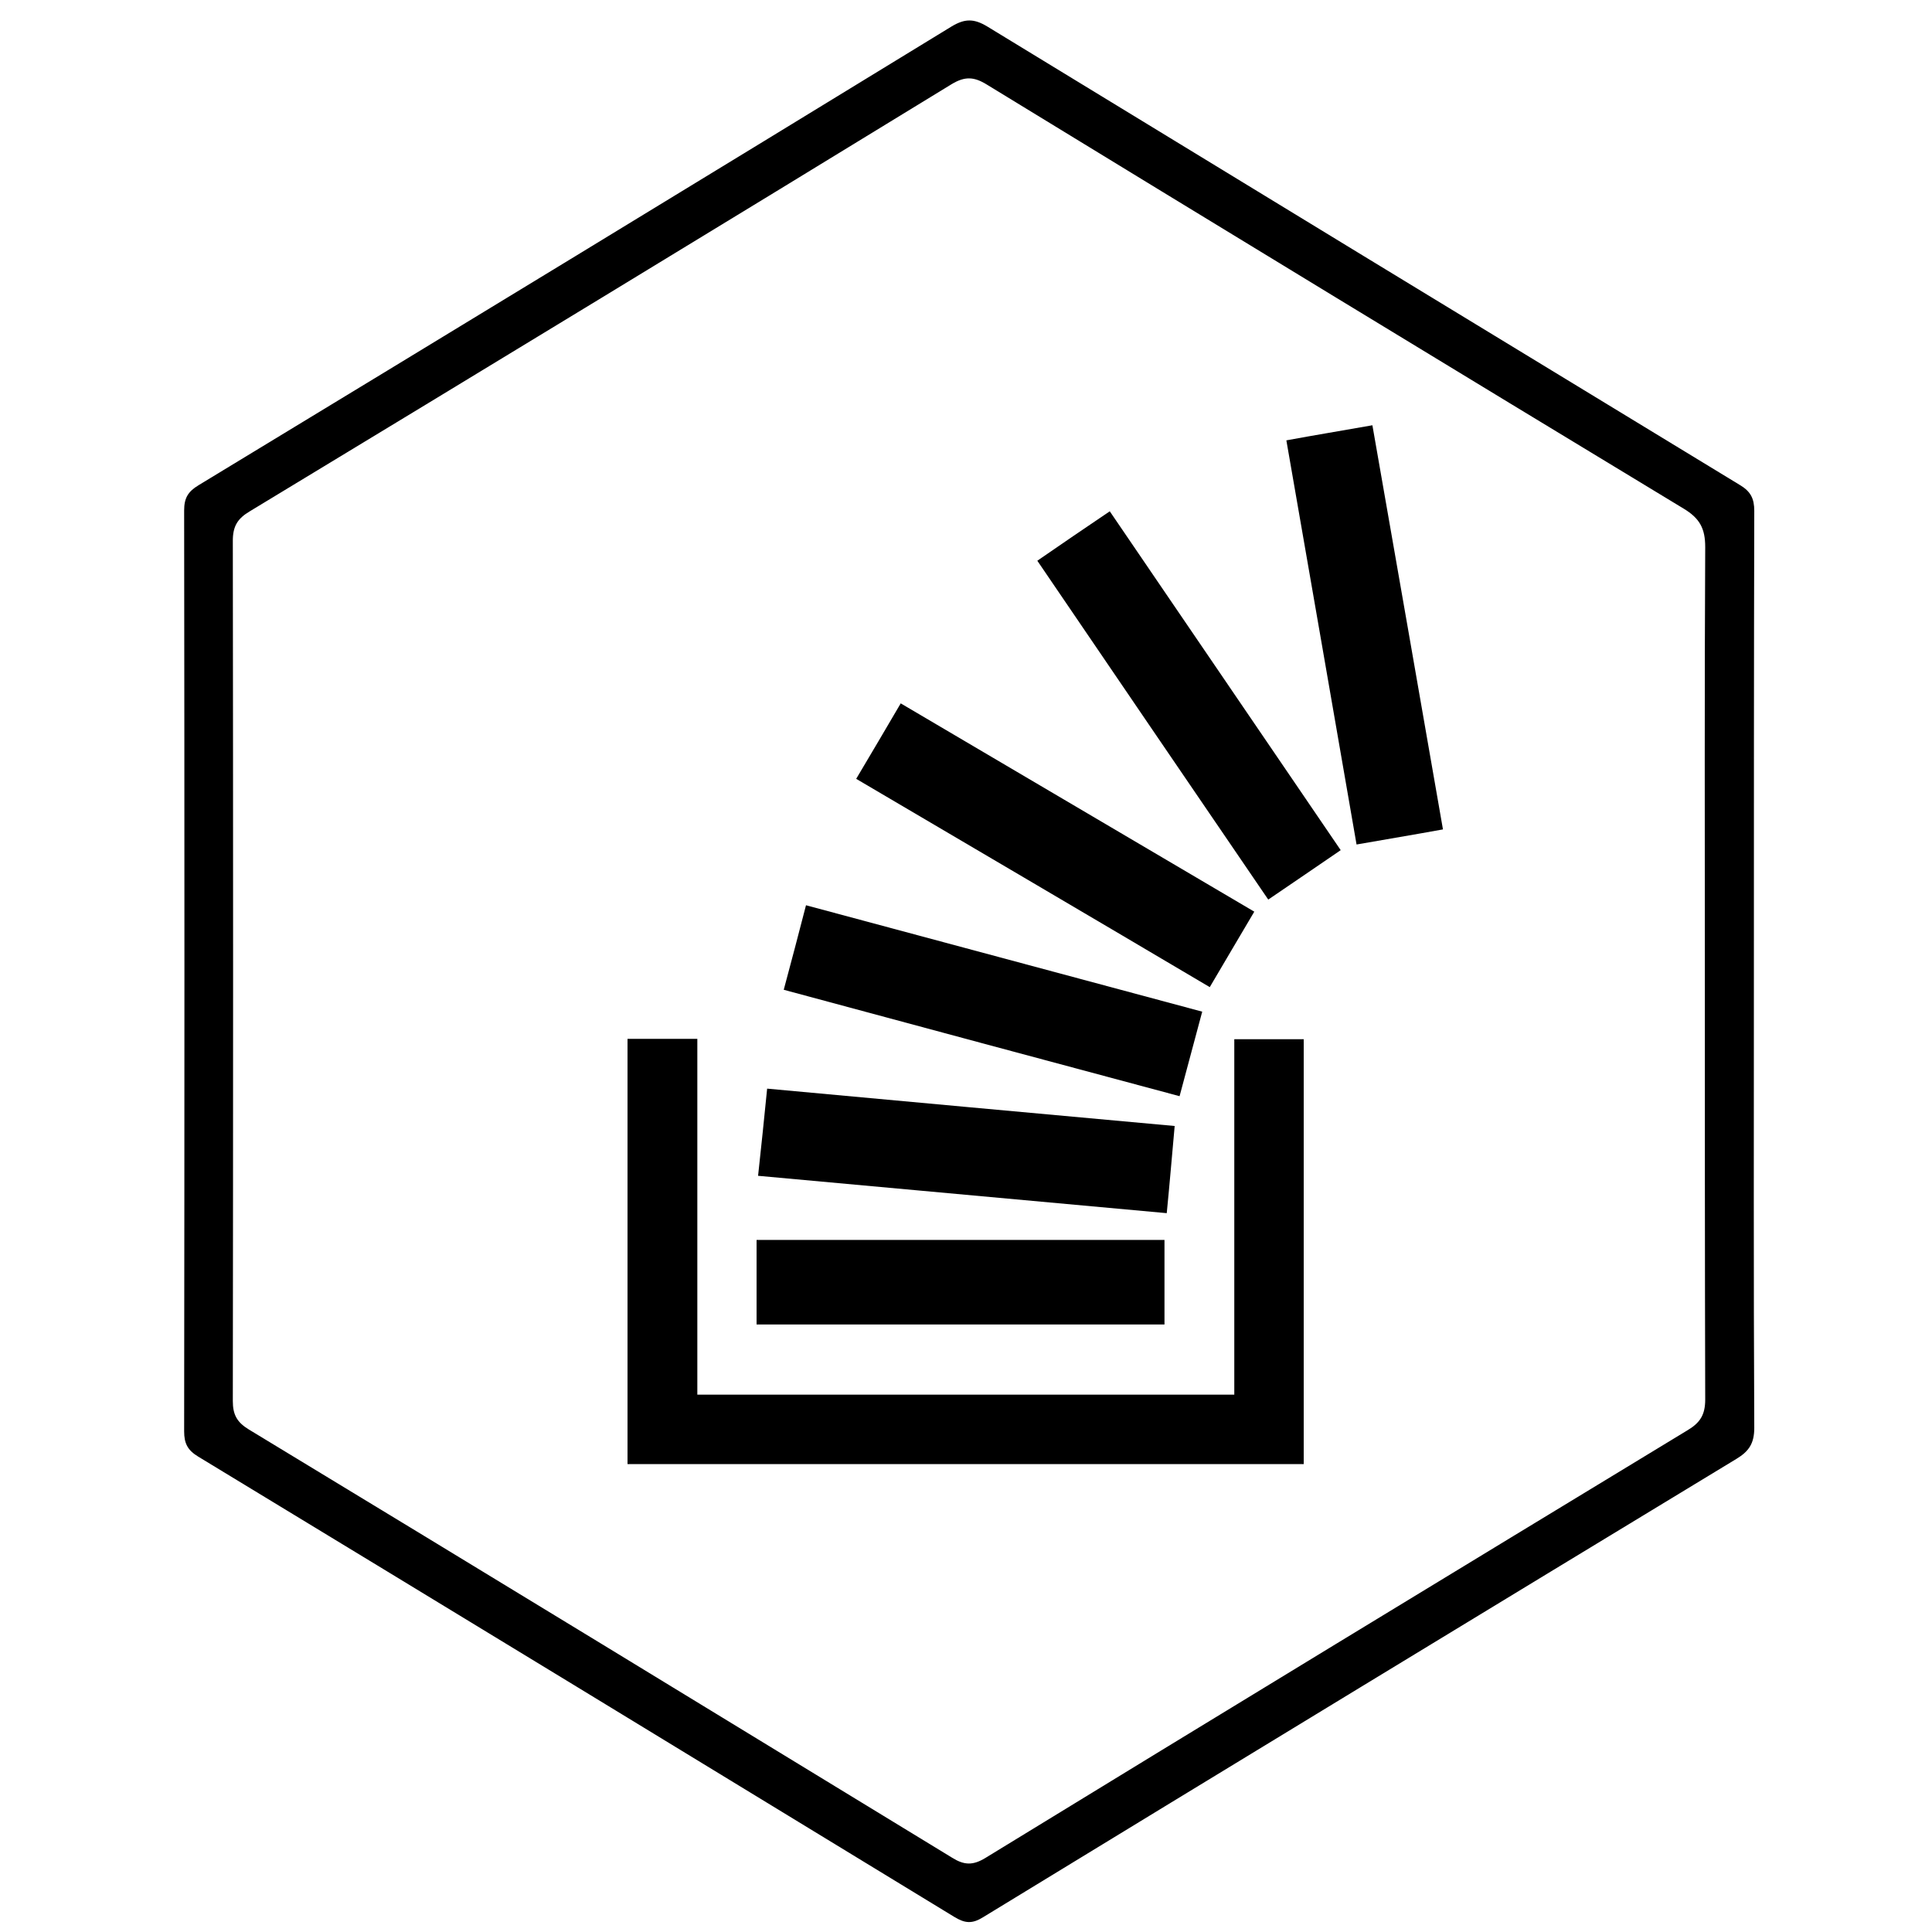
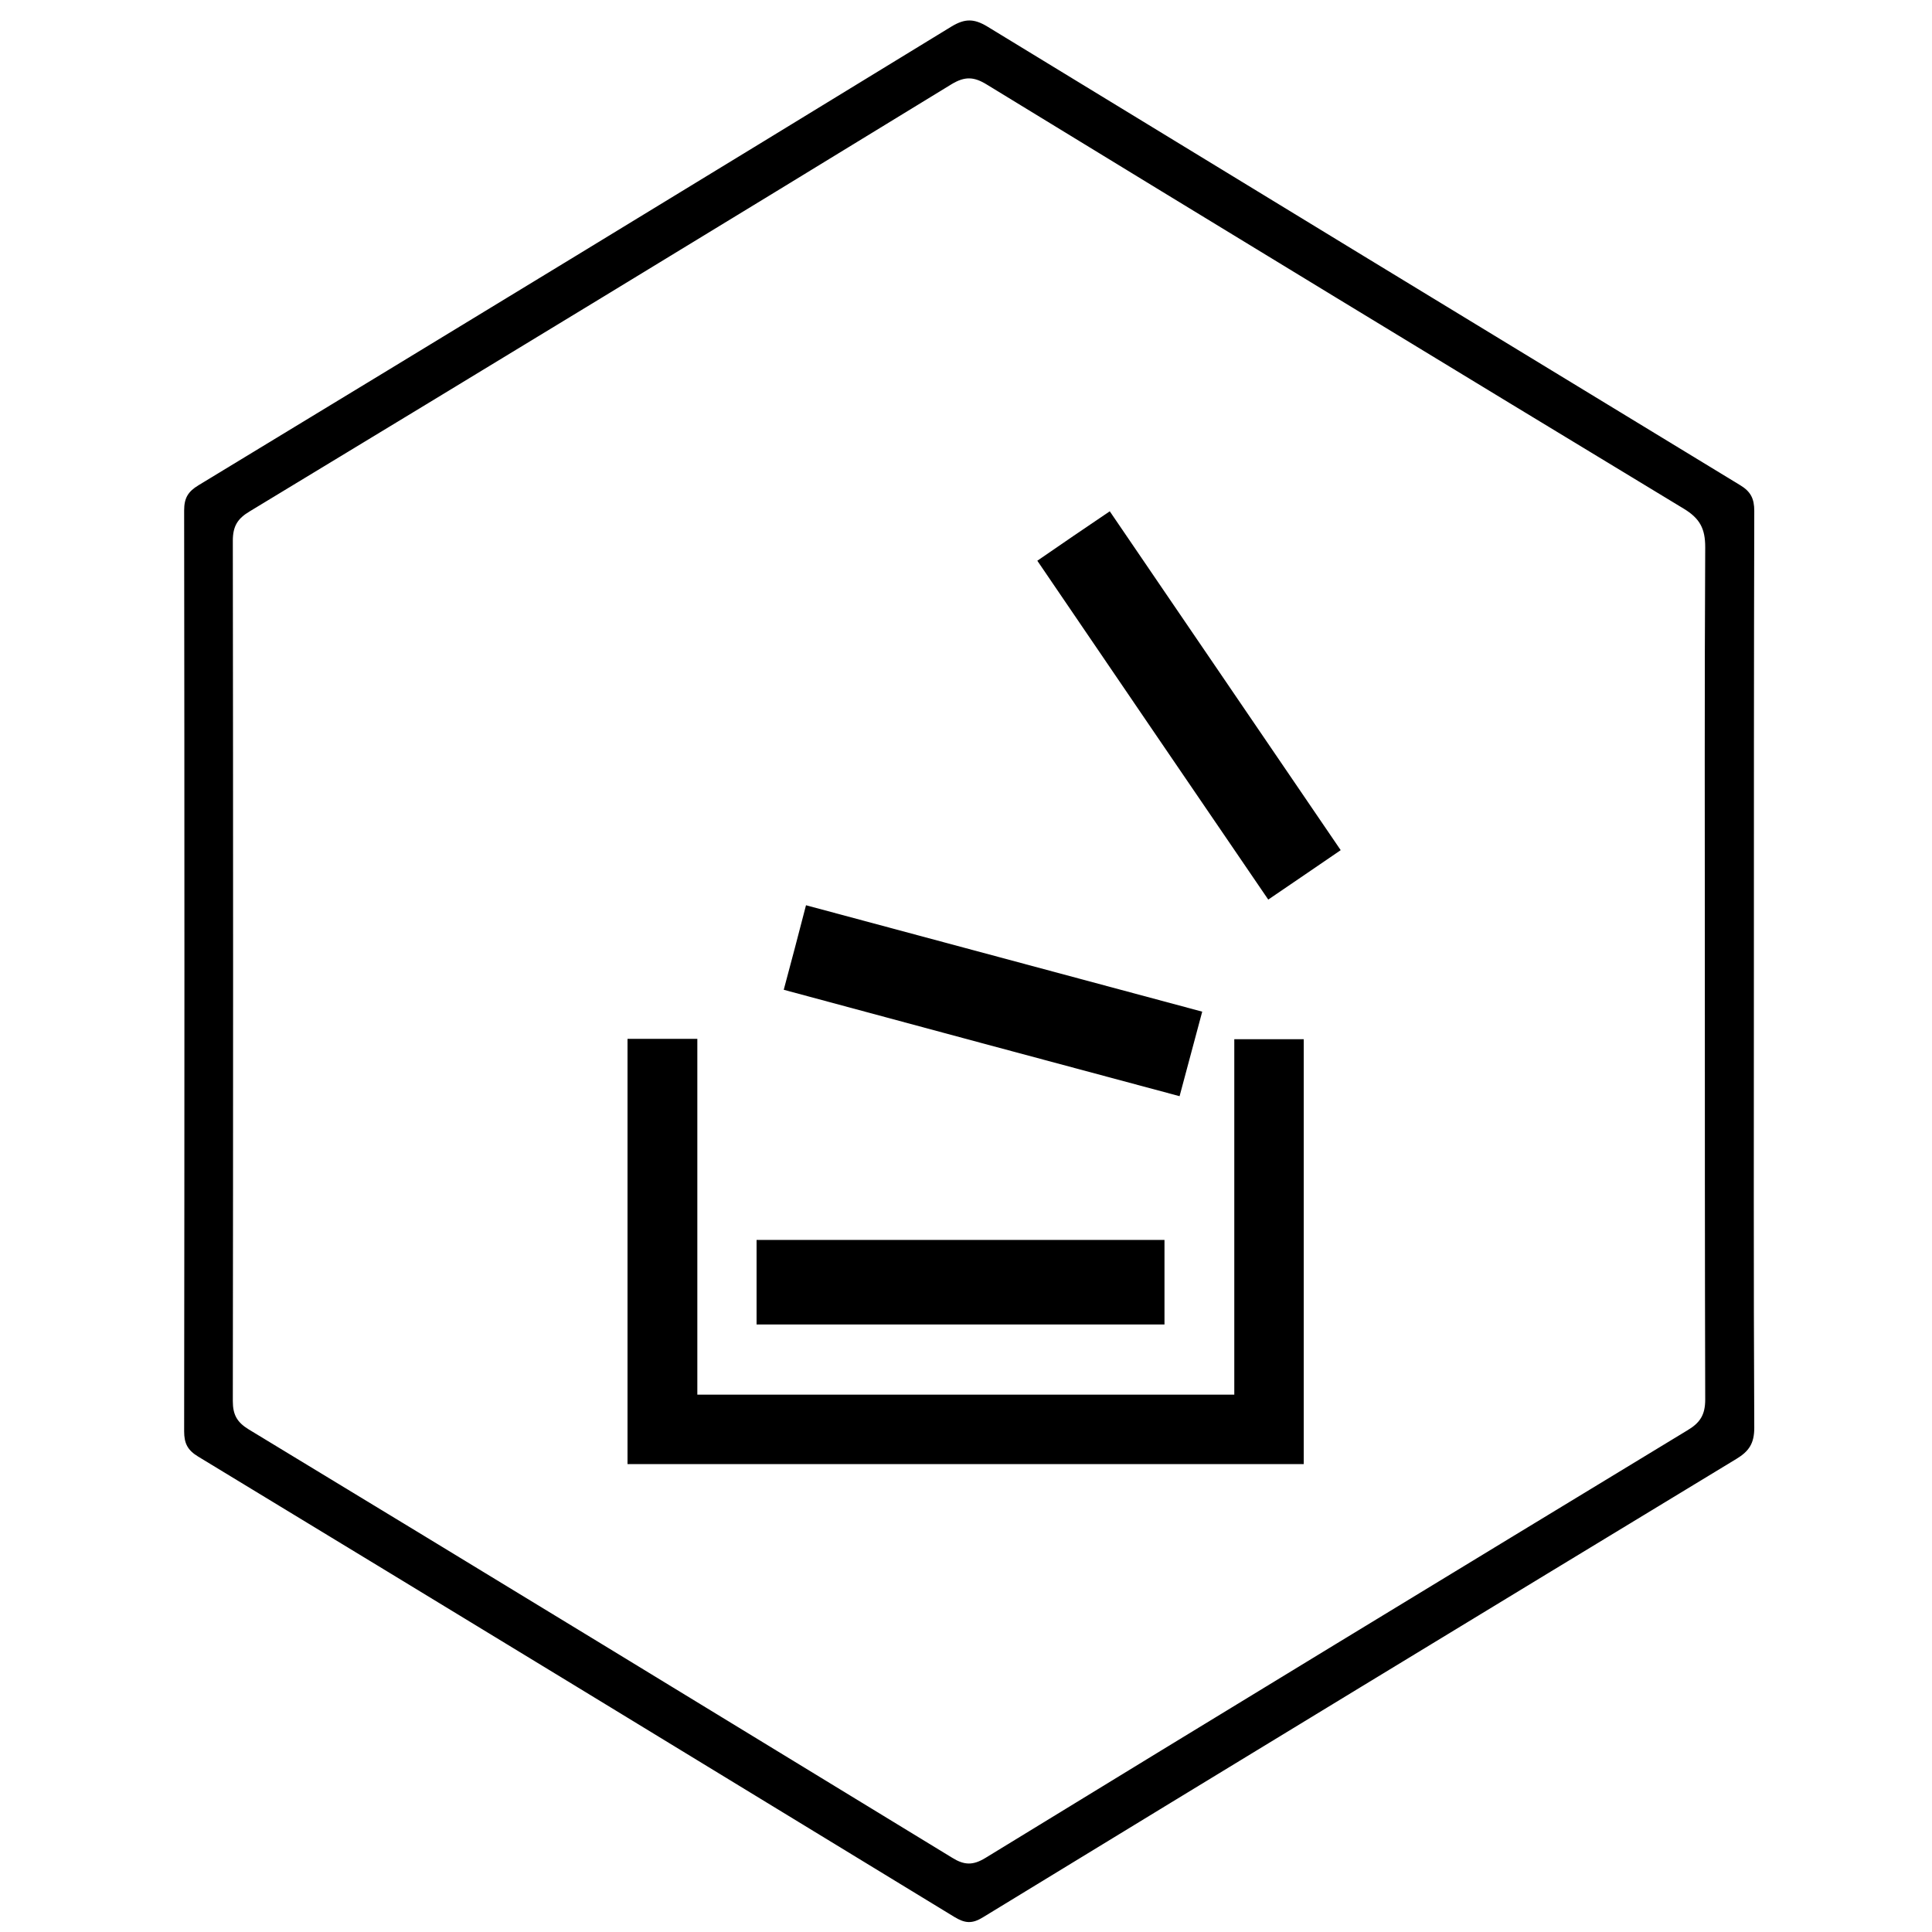
<svg xmlns="http://www.w3.org/2000/svg" enable-background="new 0 0 512 512" id="Layer_1" version="1.1" viewBox="0 0 512 512" xml:space="preserve">
  <g>
    <path d="M464.8,257.4c0,40.3-0.1,80.7,0.1,121c0,4.1-1.4,6.2-4.7,8.2c-66.6,40.4-133.2,80.9-199.7,121.5c-2.9,1.8-4.8,1.6-7.6-0.1   C186.2,467.3,119.4,426.6,52.5,386c-2.8-1.7-3.7-3.5-3.7-6.7c0.1-81.3,0.1-162.7,0-244c0-3.3,1-5,3.8-6.7   C119.2,88.2,185.7,47.7,252.2,7c3.5-2.1,5.9-2.1,9.4,0c66.5,40.6,133,81.1,199.6,121.6c2.8,1.7,3.7,3.6,3.7,6.8   C464.8,176.1,464.8,216.7,464.8,257.4z M451.8,257.5c0-37.5-0.1-75,0.1-112.5c0-4.9-1.4-7.6-5.7-10.2C384.6,97.5,323,60,261.5,22.4   c-3.4-2.1-5.8-2.2-9.3-0.1c-61.9,37.9-123.9,75.6-186,113.2c-3.2,1.9-4.5,3.9-4.5,7.8c0.1,76,0.1,152,0,228c0,3.6,1.1,5.6,4.2,7.5   c62.2,37.7,124.3,75.6,186.4,113.5c3.2,2,5.5,2.1,8.8,0.1c61.9-37.9,123.9-75.6,186-113.3c3.4-2,4.8-4.1,4.8-8.2   C451.8,333.2,451.8,295.3,451.8,257.5z" />
    <path d="M345.5,388c-59.9,0-119.4,0-179.2,0c0-37.7,0-75.1,0-112.7c6.2,0,12.1,0,18.5,0c0,31.4,0,62.7,0,94.3   c47.5,0,94.6,0,142.3,0c0-31.2,0-62.6,0-94.2c6.5,0,12.2,0,18.4,0C345.5,312.7,345.5,350,345.5,388z" />
-     <path d="M382.4,219.8c-7.7,1.4-14.9,2.6-22.9,4c-6.2-35.6-12.3-71.1-18.6-107.1c7.6-1.4,14.9-2.6,22.8-4   C370,148.5,376.1,183.8,382.4,219.8z" />
    <path d="M355.3,225.3c-6.6,4.5-12.7,8.7-19.2,13.1c-20.5-30-40.7-59.7-61.2-89.8c6.4-4.4,12.5-8.6,19.2-13.1   C314.5,165.4,334.7,195.1,355.3,225.3z" />
-     <path d="M200.9,311.6c0.9-8.1,1.6-15.2,2.4-23.1c35.9,3.3,71.6,6.6,108,9.9c-0.7,7.7-1.3,15-2.1,23.1   C273.1,318.2,237.2,314.9,200.9,311.6z" />
-     <path d="M332.4,241.6c-4,6.8-7.7,13-11.8,20c-31.1-18.4-62.1-36.6-93.7-55.2c4-6.7,7.8-13.2,11.8-20   C270.1,204.9,301,223.1,332.4,241.6z" />
    <path d="M318.6,268.1c-2.1,7.9-4,14.9-6,22.4c-35.1-9.4-69.7-18.7-104.9-28.2c2-7.5,3.9-14.6,5.9-22.4   C248.6,249.3,283.3,258.6,318.6,268.1z" />
    <path d="M308.6,328.6c0,7.5,0,14.7,0,22.4c-36,0-71.8,0-108.1,0c0-7.3,0-14.7,0-22.4C236.6,328.6,272.4,328.6,308.6,328.6z" />
  </g>
</svg>